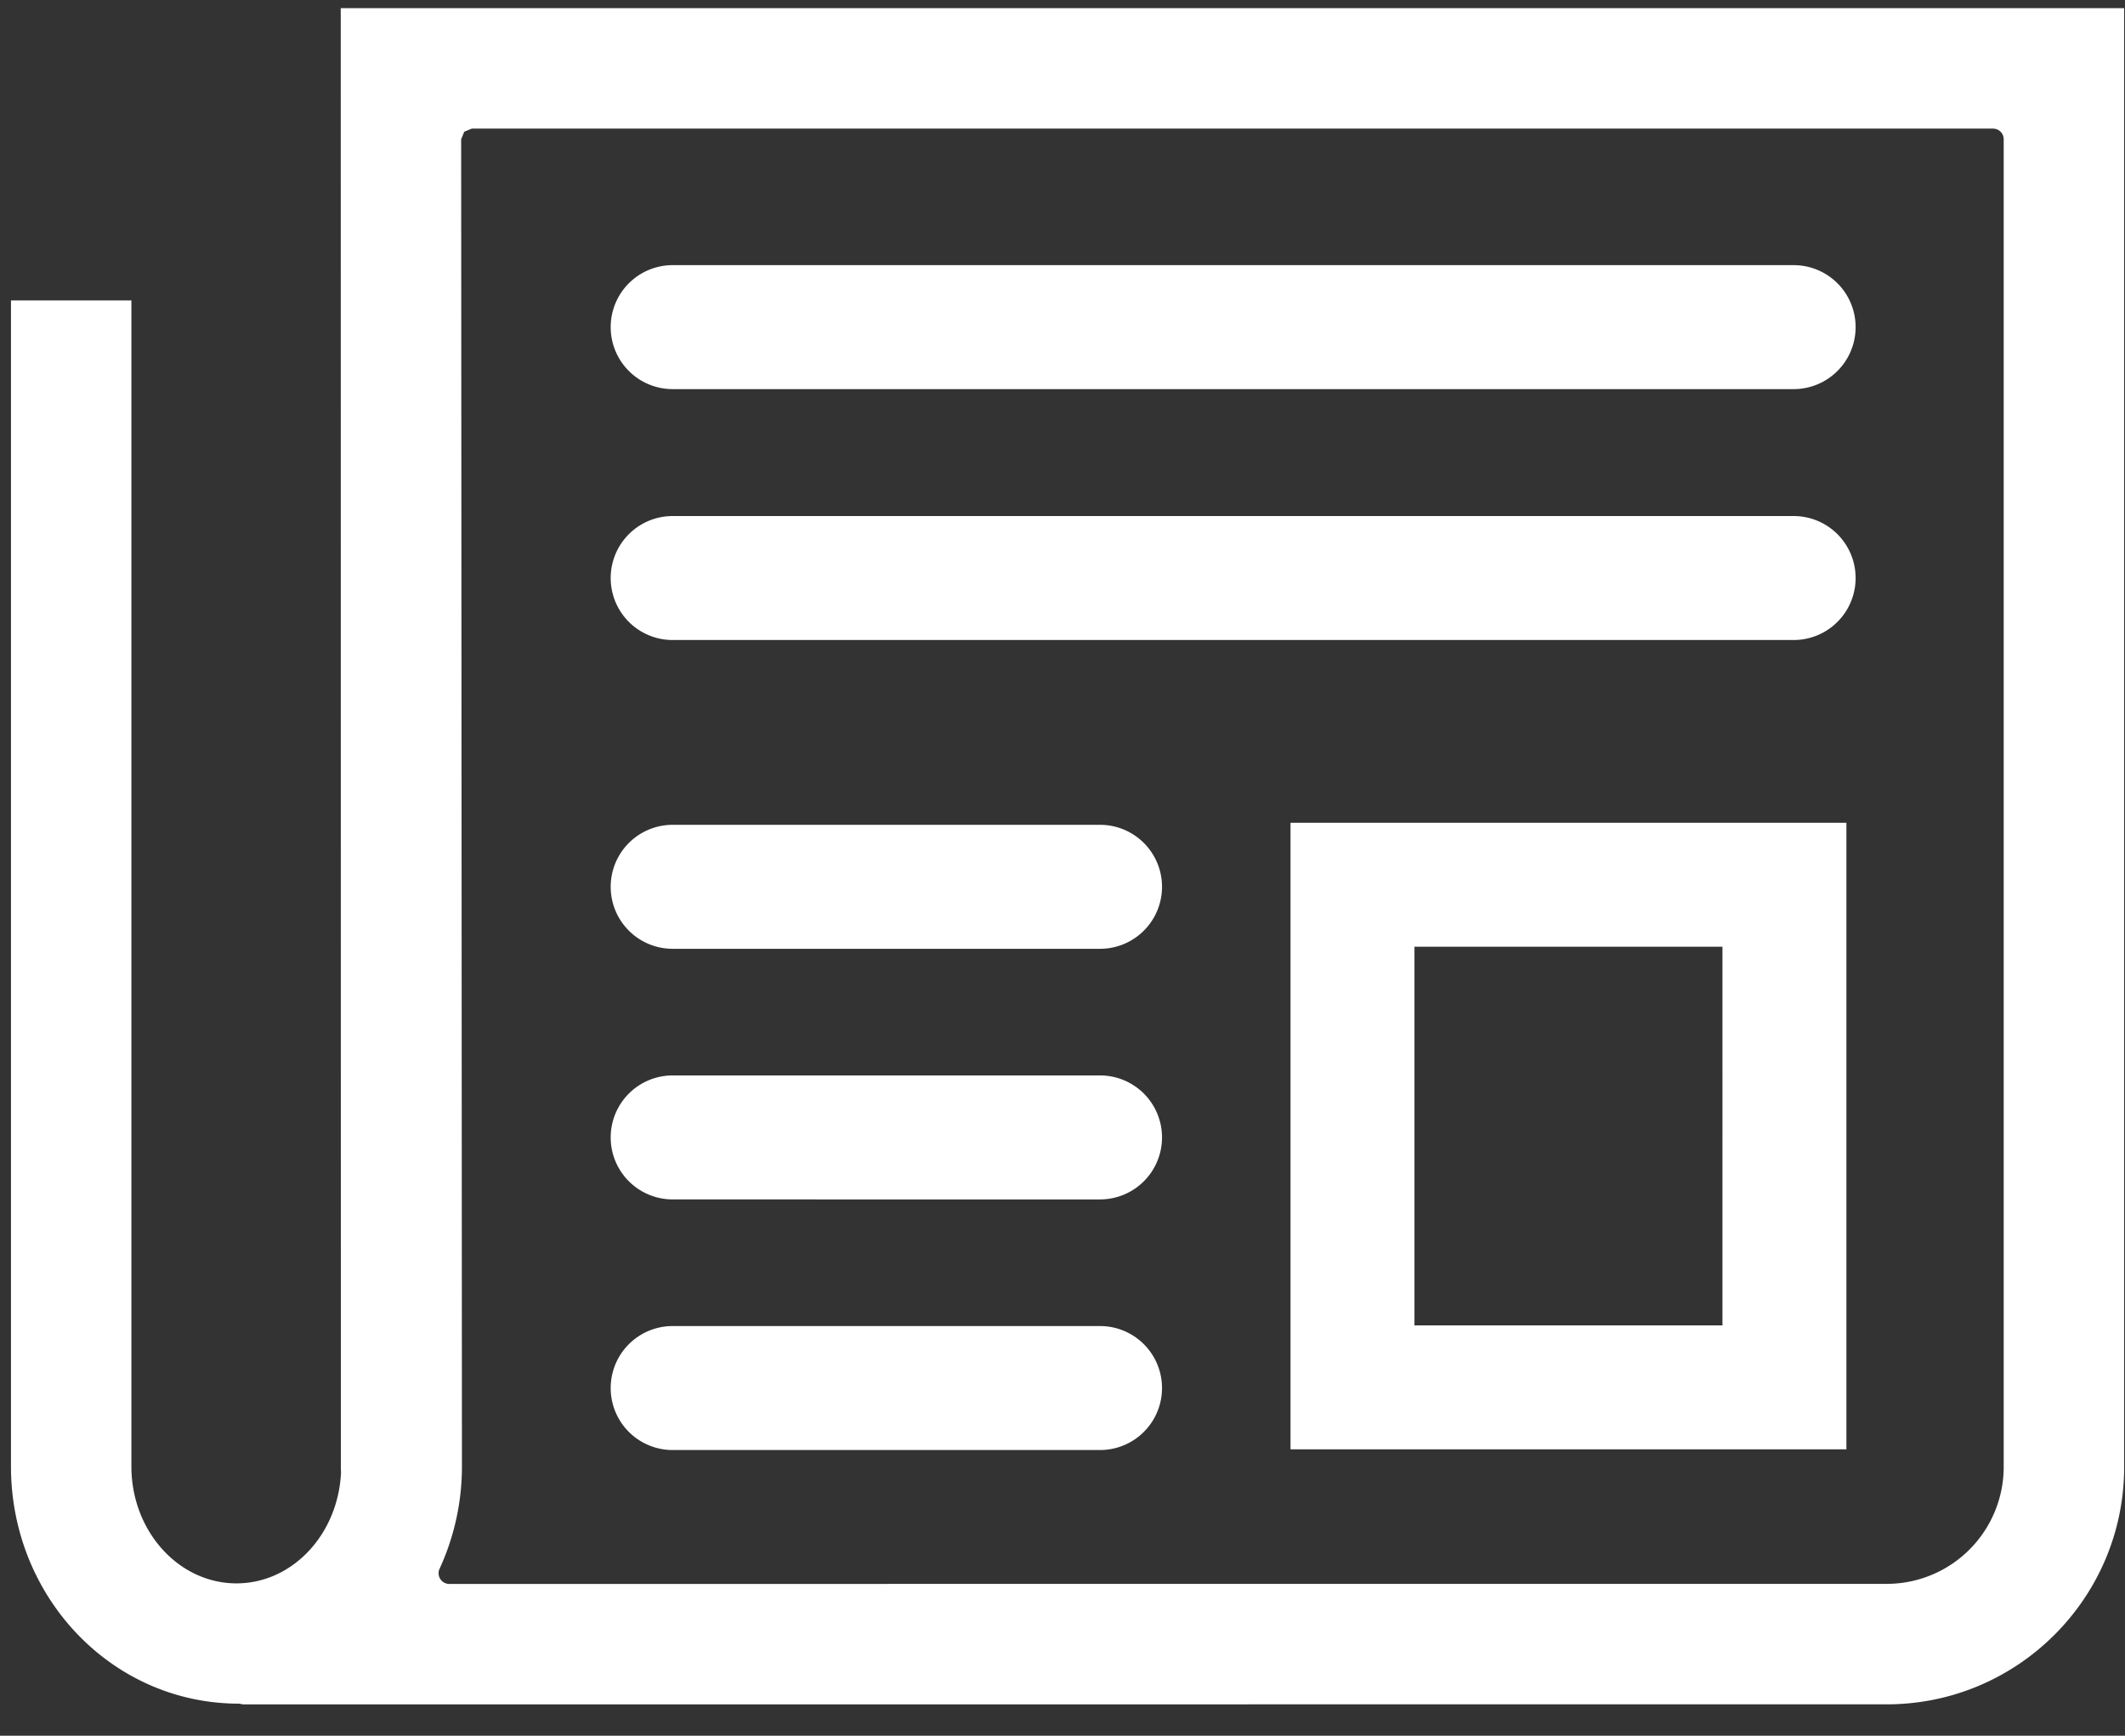
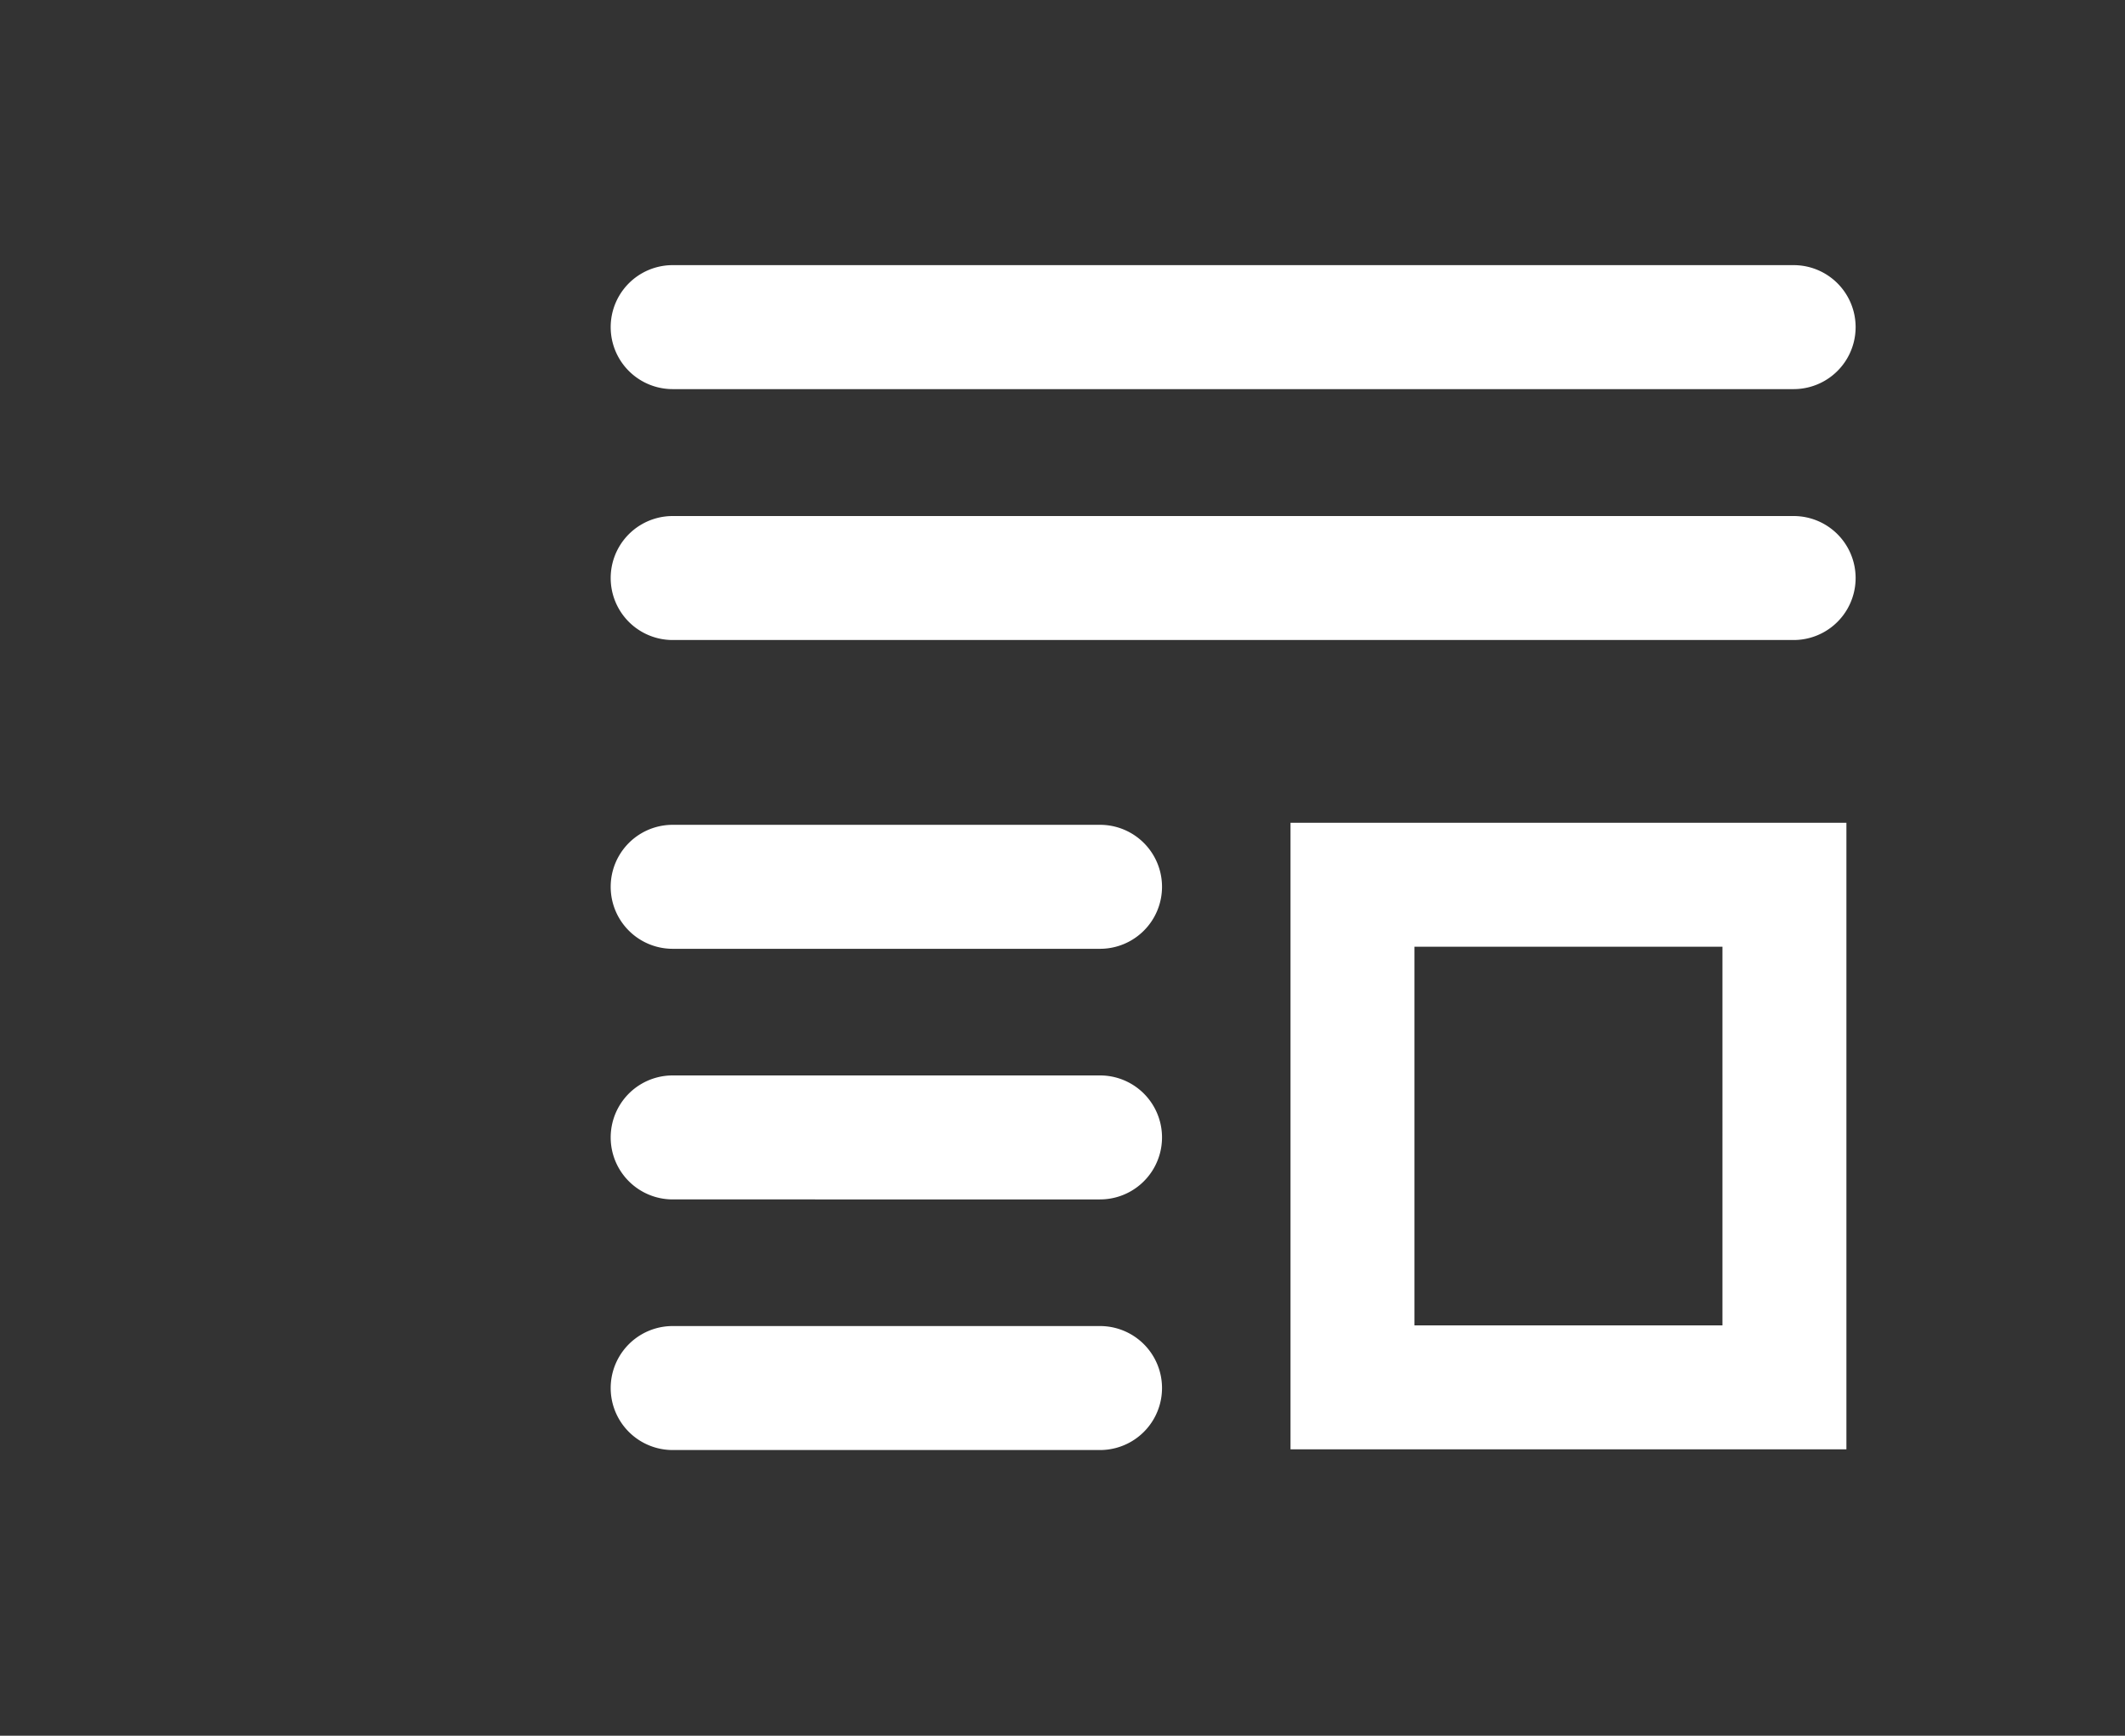
<svg xmlns="http://www.w3.org/2000/svg" width="60" height="49" viewBox="0 0 60 49">
  <rect x="0" y="0" width="60" height="49" fill="#333333" stroke="none" />
  <g fill="#FFF" fill-rule="evenodd">
-     <path d="M39.938 37.416h8.696V26.727h-8.696v10.689zm-3.5 3.5h15.696V23.227H36.438v17.689zM31.06 26.785H18.993a1.75 1.75 0 010-3.5H31.06a1.75 1.75 0 010 3.5m0 7.075H18.993a1.75 1.75 0 010-3.5H31.06a1.75 1.75 0 010 3.5m0 7.075H18.993a1.75 1.75 0 010-3.5H31.06a1.75 1.75 0 010 3.5m19.584-22.867H18.993a1.75 1.75 0 010-3.5h31.651a1.75 1.75 0 010 3.5m0-7.083H18.993a1.75 1.75 0 010-3.5h31.651a1.75 1.75 0 010 3.5" />
-     <path d="M13.321 3.631l-.213.088-.087.212.022 37.468a6.898 6.898 0 01-.633 2.891.302.302 0 00.273.425l40.591-.002a3.303 3.303 0 003.301-3.299V3.931a.3.3 0 00-.301-.3H13.321zM6.863 48.115l-.108-.02h-.006c-3.587 0-6.439-3.004-6.439-6.696V8.482h3.4v32.917c0 1.82 1.33 3.3 2.967 3.3 1.574 0 2.871-1.377 2.952-3.134l-.005-.102L9.621.23h50.355v41.184c0 3.694-3.006 6.7-6.702 6.7l-46.411.001z" />
+     <path d="M39.938 37.416h8.696V26.727h-8.696v10.689zm-3.5 3.5h15.696V23.227H36.438v17.689M31.06 26.785H18.993a1.75 1.75 0 010-3.5H31.06a1.75 1.75 0 010 3.5m0 7.075H18.993a1.75 1.75 0 010-3.5H31.06a1.75 1.75 0 010 3.5m0 7.075H18.993a1.75 1.75 0 010-3.5H31.06a1.75 1.75 0 010 3.5m19.584-22.867H18.993a1.75 1.75 0 010-3.5h31.651a1.75 1.75 0 010 3.5m0-7.083H18.993a1.75 1.75 0 010-3.5h31.651a1.75 1.75 0 010 3.5" />
  </g>
</svg>